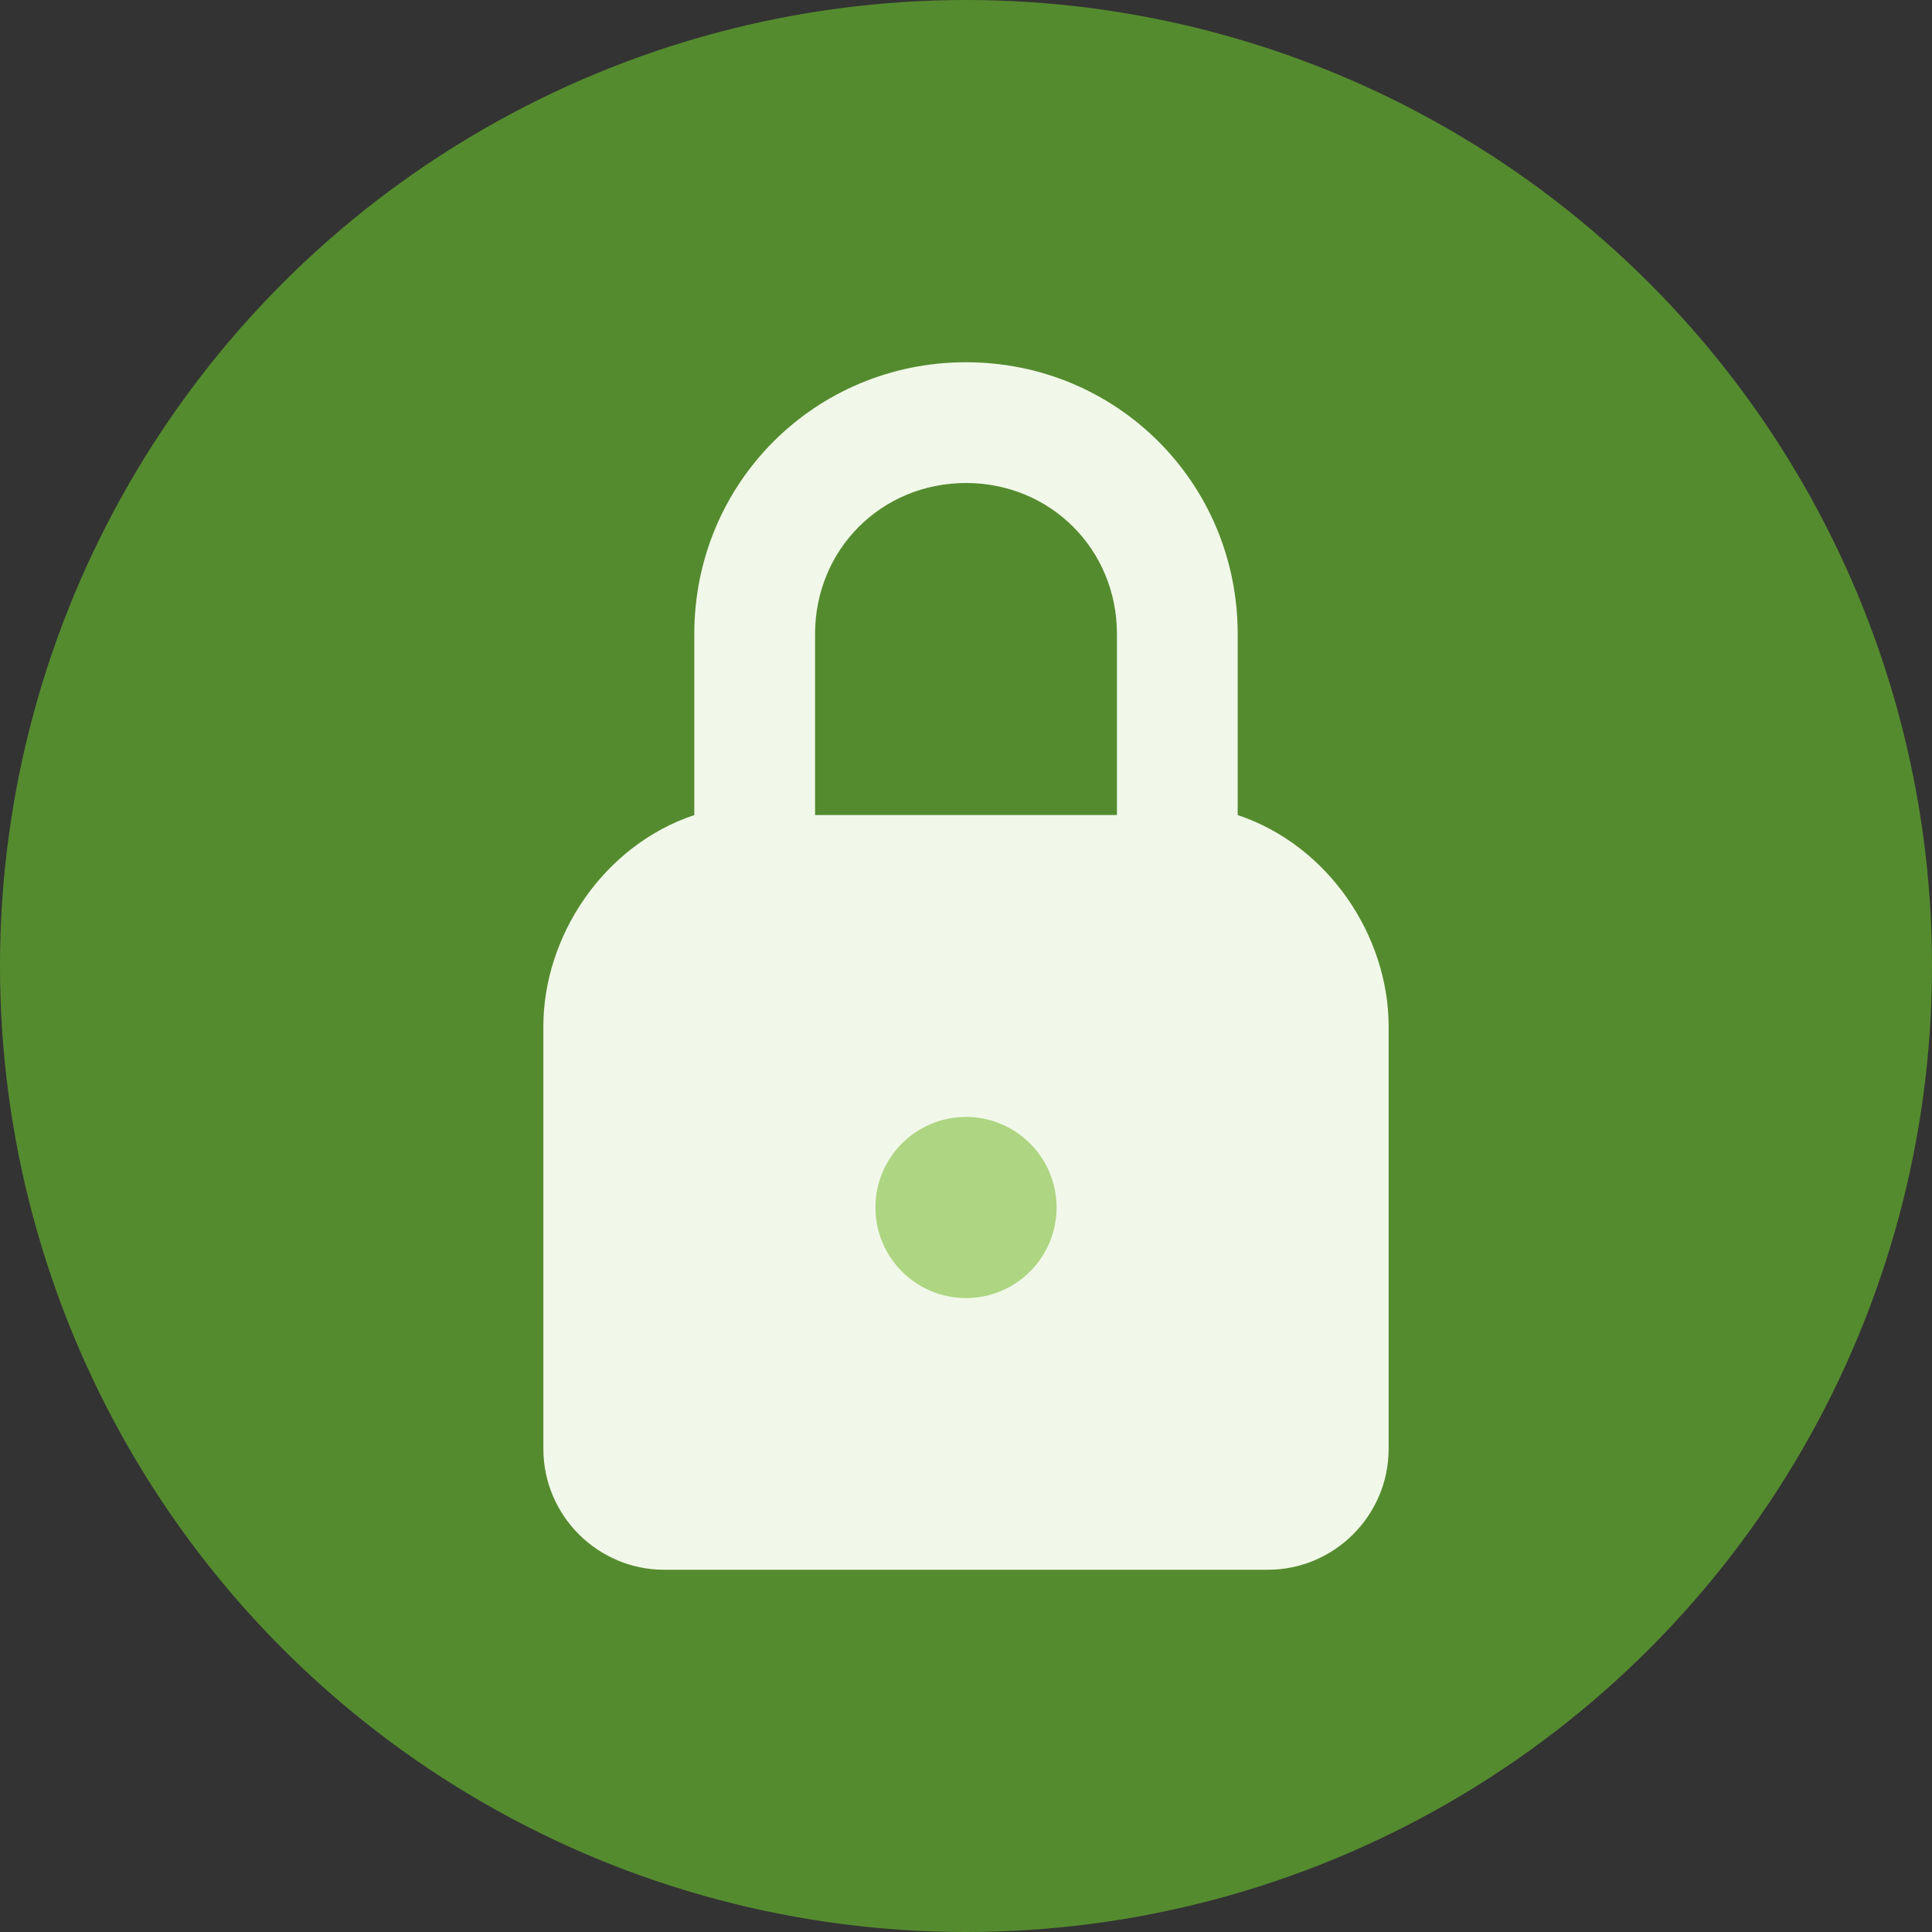
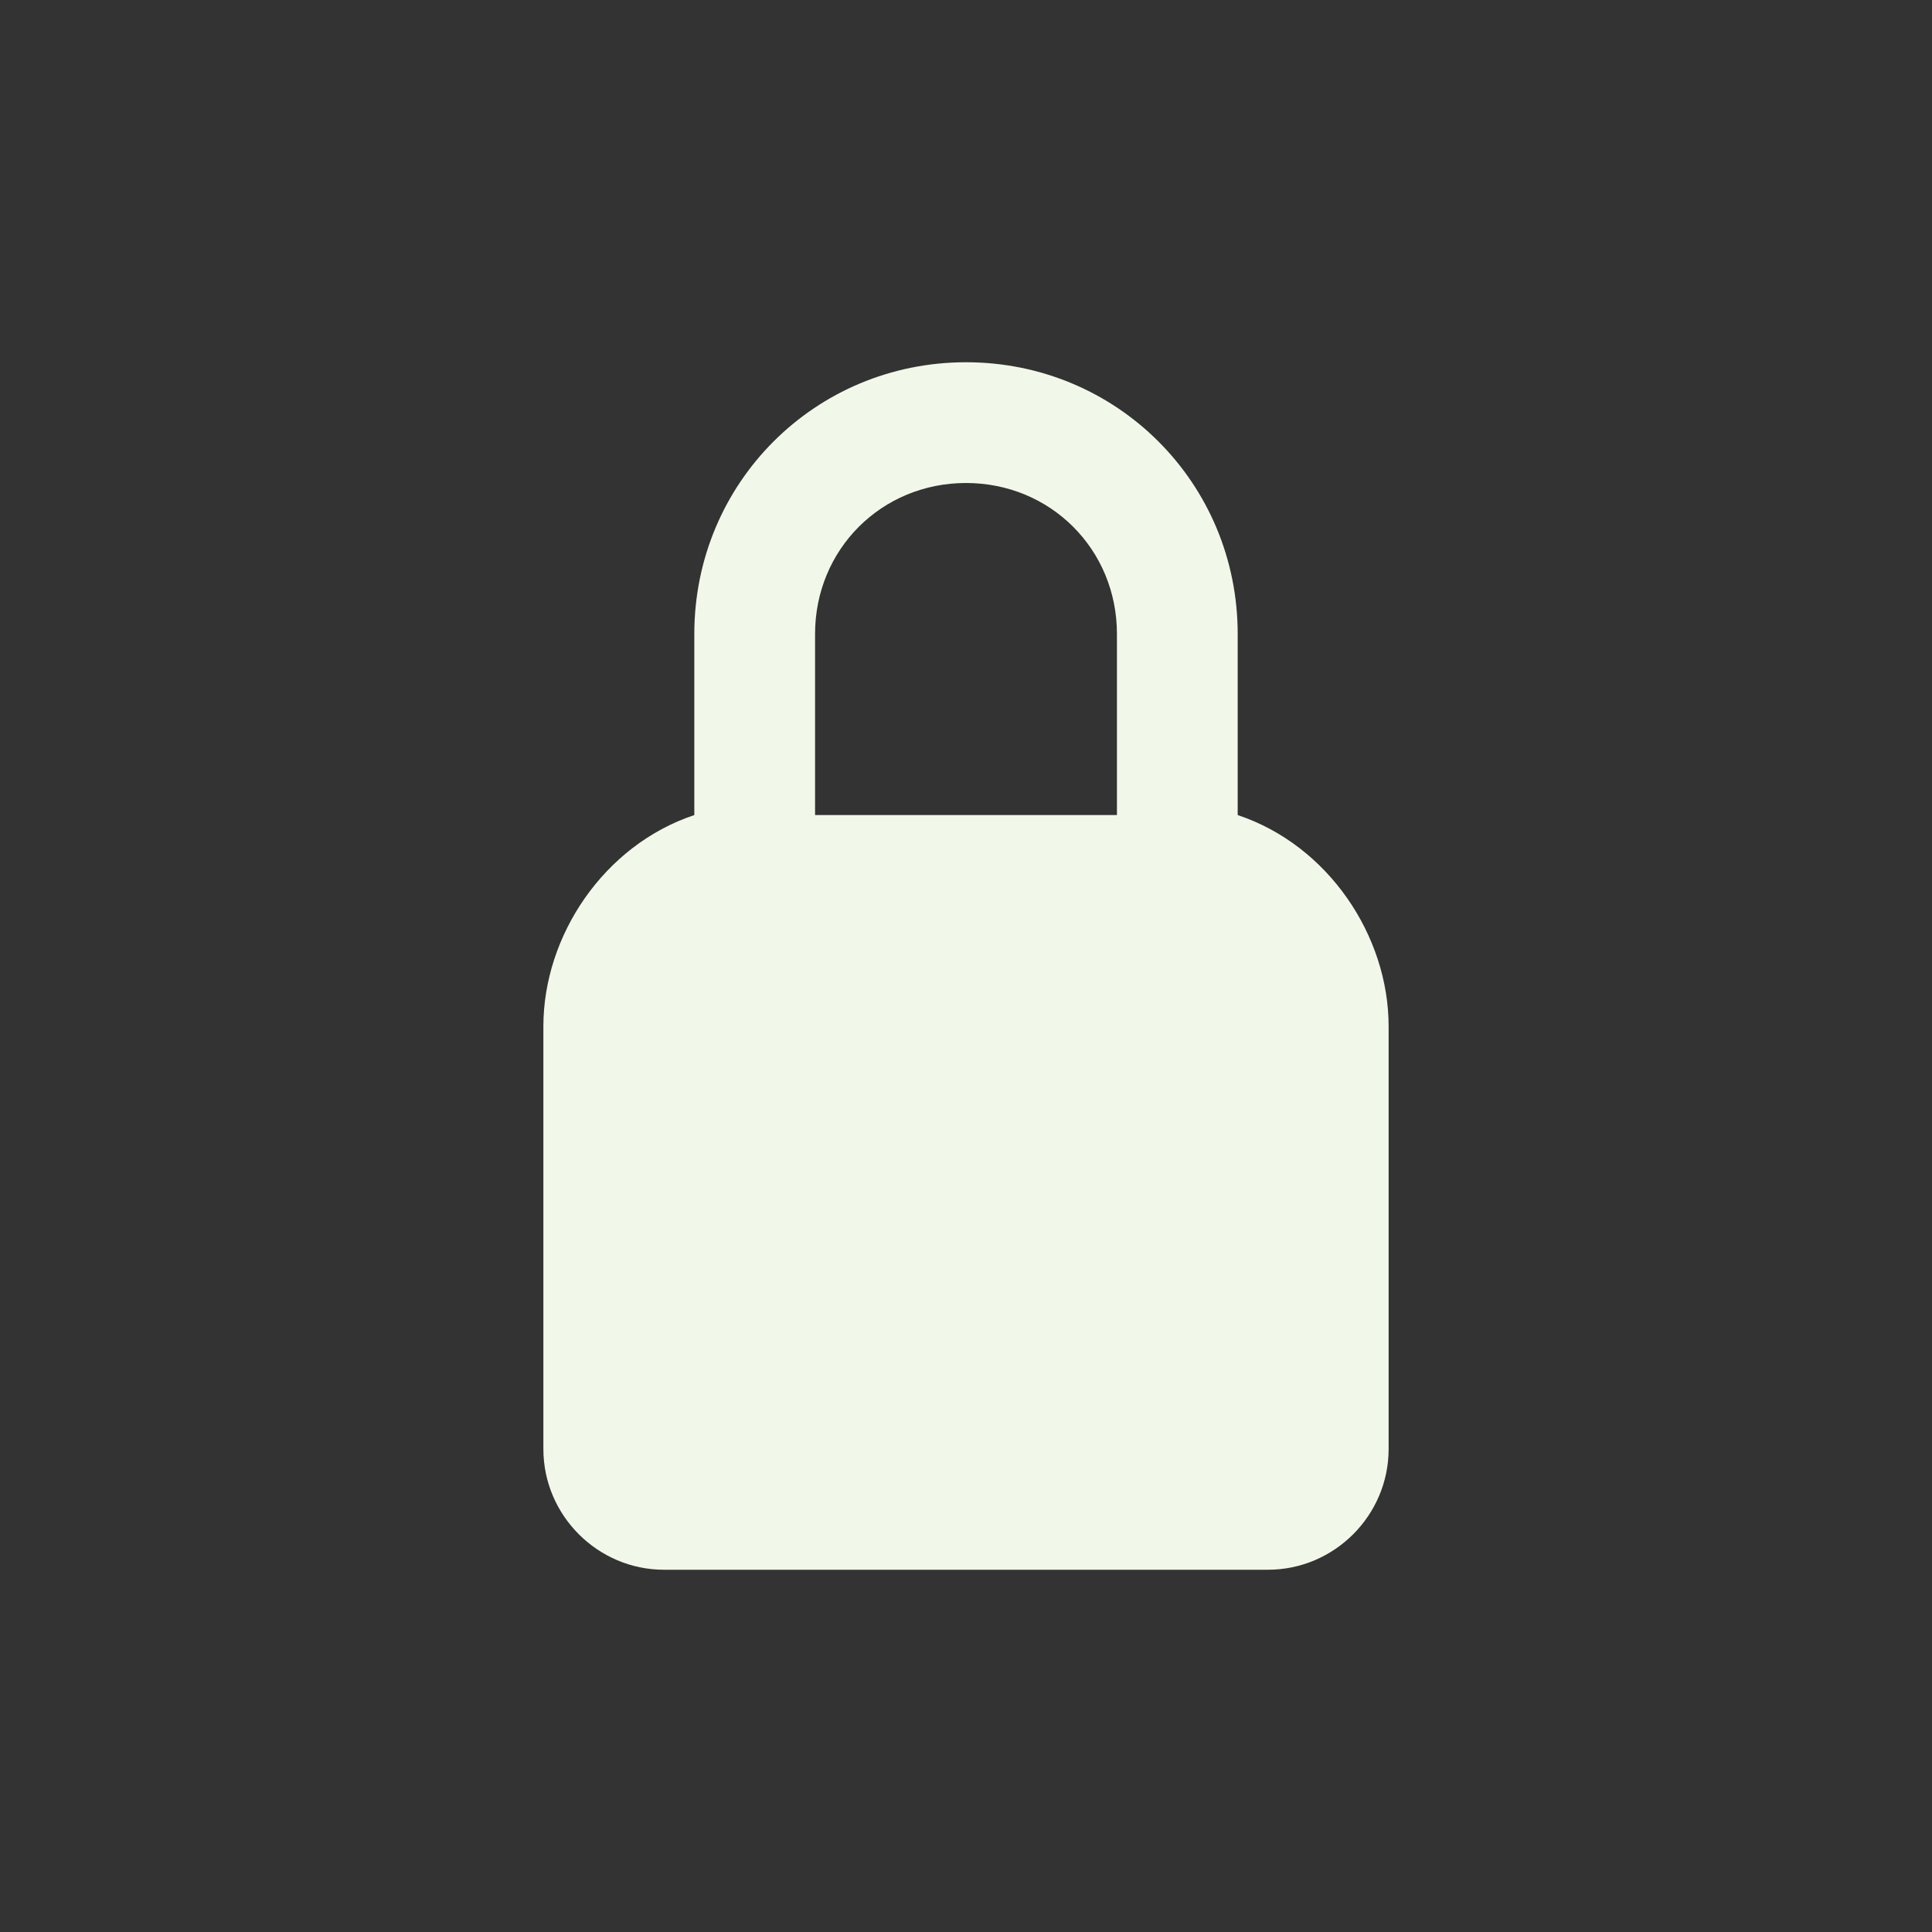
<svg xmlns="http://www.w3.org/2000/svg" viewBox="0 0 32 32" width="32" height="32">
  <rect x="0" y="0" width="32" height="32" fill="#333333" stroke="none" />
-   <circle cx="16" cy="16" r="16" fill="#558B2F" />
  <path d="M16 6c-2.5 0-4.5 2-4.5 4.5v3c-1.5 0.5-2.5 2-2.5 3.5v7c0 1.1 0.9 2 2 2h10c1.1 0 2-0.9 2-2v-7c0-1.5-1-3-2.5-3.5v-3C20.5 8 18.5 6 16 6zm0 2c1.4 0 2.5 1.1 2.5 2.5v3h-5v-3C13.5 9.1 14.6 8 16 8z" fill="#F1F8E9" />
-   <circle cx="16" cy="20" r="1.5" fill="#AED581" />
</svg>